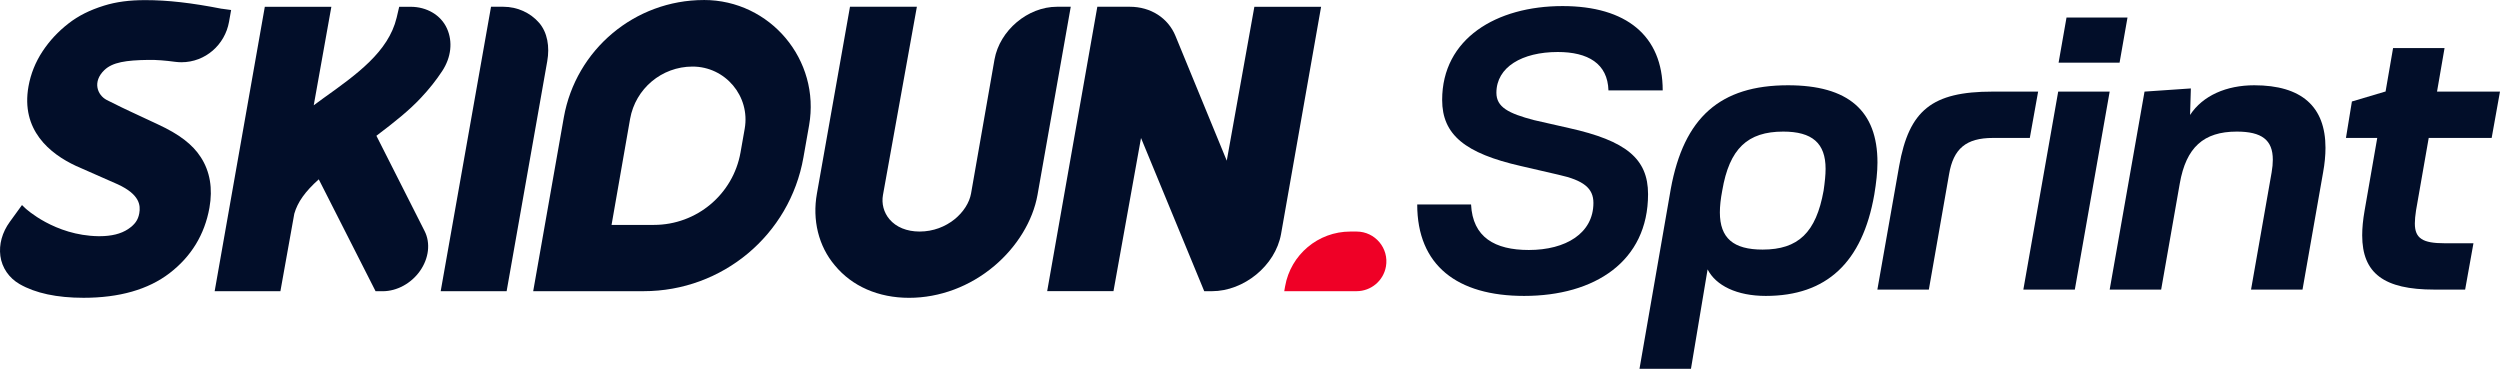
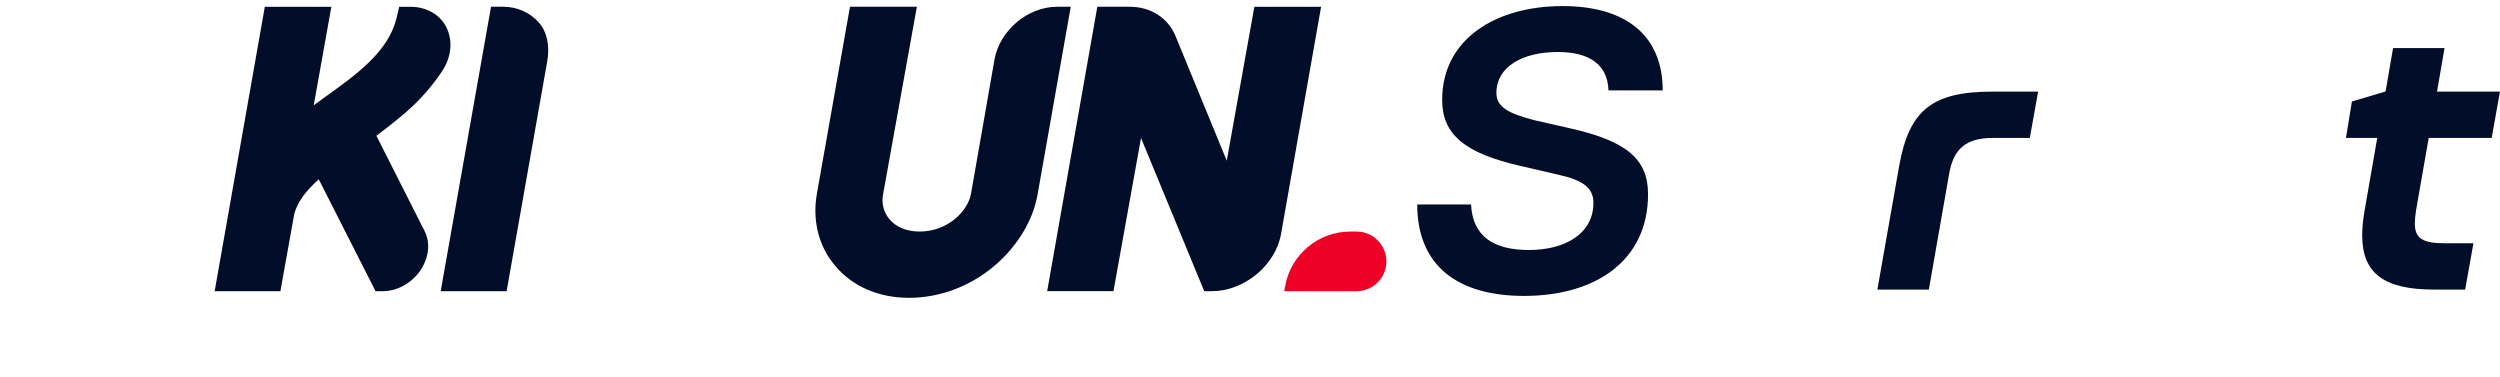
<svg xmlns="http://www.w3.org/2000/svg" width="212" height="32" viewBox="0 0 212 32" fill="none">
-   <path d="M59.68 0.002C53.835 0.008 48.834 4.202 47.812 9.956L45.215 24.692H54.581C61.257 24.692 66.97 19.933 68.13 13.356L68.61 10.633C69.588 5.084 65.316 -0.004 59.68 2.25468e-06V0.002ZM63.15 10.921L62.798 12.918C62.17 16.482 59.074 19.072 55.453 19.072H51.86L53.432 10.082C53.888 7.517 56.114 5.649 58.72 5.645C61.515 5.641 63.635 8.167 63.15 10.919V10.921Z" fill="#020E29" />
  <path d="M31.847 24.692L27.031 15.207C25.869 16.248 25.241 17.136 24.957 18.12L23.778 24.694H18.203L22.456 0.576L28.099 0.576L26.605 8.928C26.876 8.729 27.146 8.531 27.414 8.335C30.256 6.307 32.936 4.396 33.633 1.509L33.852 0.576L34.828 0.576C36.176 0.576 37.385 1.264 37.903 2.416C38.406 3.531 38.265 4.859 37.498 6.027C36.993 6.796 36.387 7.561 35.694 8.296C34.718 9.341 33.513 10.313 31.919 11.514L36.007 19.595C36.522 20.61 36.369 21.907 35.612 22.981C34.865 24.039 33.652 24.696 32.449 24.696H31.845L31.847 24.692Z" fill="#020E29" />
  <path d="M37.371 24.691L41.639 0.573L42.678 0.573C43.885 0.573 44.984 1.091 45.714 1.932C46.424 2.75 46.625 3.963 46.406 5.193L42.962 24.693H37.371V24.691Z" fill="#020E29" />
  <path d="M77.088 25.255C74.49 25.255 72.257 24.279 70.795 22.506C69.405 20.867 68.873 18.645 69.275 16.413L72.079 0.573L77.751 0.573L74.876 16.532C74.743 17.268 74.942 18.017 75.425 18.59C75.991 19.263 76.898 19.635 77.98 19.635C80.318 19.635 82.066 17.962 82.344 16.413L84.335 5.038C84.779 2.576 87.156 0.573 89.632 0.573L90.8 0.573L87.98 16.532C87.585 18.727 86.249 20.92 84.318 22.551C82.252 24.294 79.684 25.255 77.088 25.255Z" fill="#020E29" />
  <path d="M102.118 24.691L96.758 11.701L94.423 24.689H88.801L93.053 0.573L95.811 0.573C97.57 0.573 99.053 1.52 99.678 3.043L104.029 13.626L106.37 0.575L112.029 0.575L108.632 19.85C108.148 22.54 105.469 24.693 102.775 24.693H102.118V24.691Z" fill="#020E29" />
-   <path d="M18.808 0.744C16.217 0.237 14.212 0.01 12.31 0.01C10.959 0.01 9.852 0.159 8.827 0.476C7.612 0.853 6.653 1.334 5.812 1.988C4.938 2.664 4.197 3.461 3.608 4.354C3.005 5.268 2.606 6.266 2.417 7.318C1.75 11.034 4.23 13.037 6.434 14.065L9.996 15.635C11.841 16.492 11.933 17.398 11.81 18.092C11.708 18.661 11.43 19.05 10.853 19.434C10.258 19.829 9.451 20.029 8.451 20.029H8.334C4.619 19.972 2.174 17.685 2.149 17.662L1.865 17.388L0.832 18.812C0.183 19.704 -0.101 20.733 0.032 21.711C0.167 22.704 0.762 23.573 1.663 24.091C3.001 24.862 4.826 25.253 7.088 25.253C10.118 25.253 12.567 24.553 14.37 23.172C16.213 21.76 17.353 19.894 17.76 17.623C18.053 15.983 17.809 14.542 17.032 13.337C16.33 12.247 15.207 11.387 13.396 10.549L11.021 9.44C11.021 9.44 9.869 8.902 9.057 8.482C8.246 8.061 7.825 6.933 8.846 5.947C9.544 5.274 10.697 5.106 12.582 5.08C13.31 5.07 13.993 5.129 14.865 5.244C15.033 5.266 15.209 5.278 15.383 5.278C17.424 5.278 19.075 3.787 19.421 1.855L19.599 0.849L18.81 0.74L18.808 0.744Z" fill="#020E29" />
  <path d="M108.904 24.692L108.977 24.278C109.45 21.592 111.784 19.636 114.508 19.636H115.037C116.609 19.636 117.801 21.056 117.527 22.603C117.314 23.812 116.263 24.692 115.037 24.692H108.902H108.904Z" fill="#EF0026" />
  <path d="M129.246 25.094C123.571 25.094 120.18 22.508 120.18 17.337H124.746C124.88 20.124 126.761 21.199 129.648 21.199C132.771 21.199 135.122 19.789 135.122 17.203C135.122 15.961 134.282 15.289 132.167 14.819L128.977 14.081C124.243 13.006 122.295 11.428 122.295 8.473C122.295 3.269 126.895 0.515 132.502 0.515C137.908 0.515 140.998 3.034 140.998 7.667H136.397C136.33 5.384 134.651 4.41 132.1 4.41C129.078 4.41 126.895 5.686 126.895 7.869C126.895 9.078 127.902 9.615 130.085 10.186L133.04 10.857C137.875 11.932 139.755 13.443 139.755 16.465C139.755 22.173 135.222 25.094 129.246 25.094Z" fill="#020E29" />
-   <path d="M151.62 7.231C156.724 7.231 159.209 9.38 159.209 13.778C159.209 14.584 159.108 15.491 158.94 16.498C157.933 22.273 154.877 25.094 149.74 25.094C147.289 25.094 145.509 24.221 144.804 22.844L143.394 31.272H139.029L141.681 16.028C142.789 9.951 145.879 7.231 151.62 7.231ZM154.642 16.162C154.743 15.457 154.81 14.853 154.81 14.316C154.81 12.133 153.668 11.159 151.217 11.159C148.195 11.159 146.651 12.603 146.046 16.162C145.912 16.867 145.845 17.472 145.845 18.009C145.845 20.192 146.987 21.165 149.471 21.165C152.493 21.165 154.004 19.721 154.642 16.162Z" fill="#020E29" />
  <path d="M172.833 7.768L172.128 11.697H169.006C166.722 11.697 165.648 12.603 165.279 14.786L163.566 24.557H159.201L161.048 14.081C161.887 9.346 163.835 7.768 168.972 7.768H172.833Z" fill="#020E29" />
-   <path d="M179.739 5.317H174.568L175.24 1.489H180.411L179.739 5.317ZM178.9 7.768L175.945 24.557H171.58L174.535 7.768H178.9Z" fill="#020E29" />
-   <path d="M191.157 7.231C195.186 7.231 197.201 9.044 197.201 12.536C197.201 13.174 197.134 13.879 196.999 14.618L195.253 24.557H190.888L192.634 14.618C192.702 14.215 192.735 13.879 192.735 13.543C192.735 11.864 191.795 11.159 189.68 11.159C186.859 11.159 185.382 12.502 184.845 15.558L183.266 24.557H178.901L181.856 7.768L185.785 7.499L185.718 9.749C186.792 8.104 188.807 7.231 191.157 7.231Z" fill="#020E29" />
  <path d="M211.998 7.768L211.293 11.697H205.955L204.88 17.841C204.813 18.278 204.779 18.647 204.779 18.949C204.779 20.225 205.451 20.628 207.298 20.628H209.749L209.044 24.557H206.425C202.16 24.557 200.314 23.18 200.314 19.956C200.314 19.319 200.381 18.647 200.515 17.875L201.59 11.697H198.937L199.441 8.607L202.261 7.768H202.295L202.933 4.075H207.298L206.66 7.768H211.998Z" fill="#020E29" />
</svg>